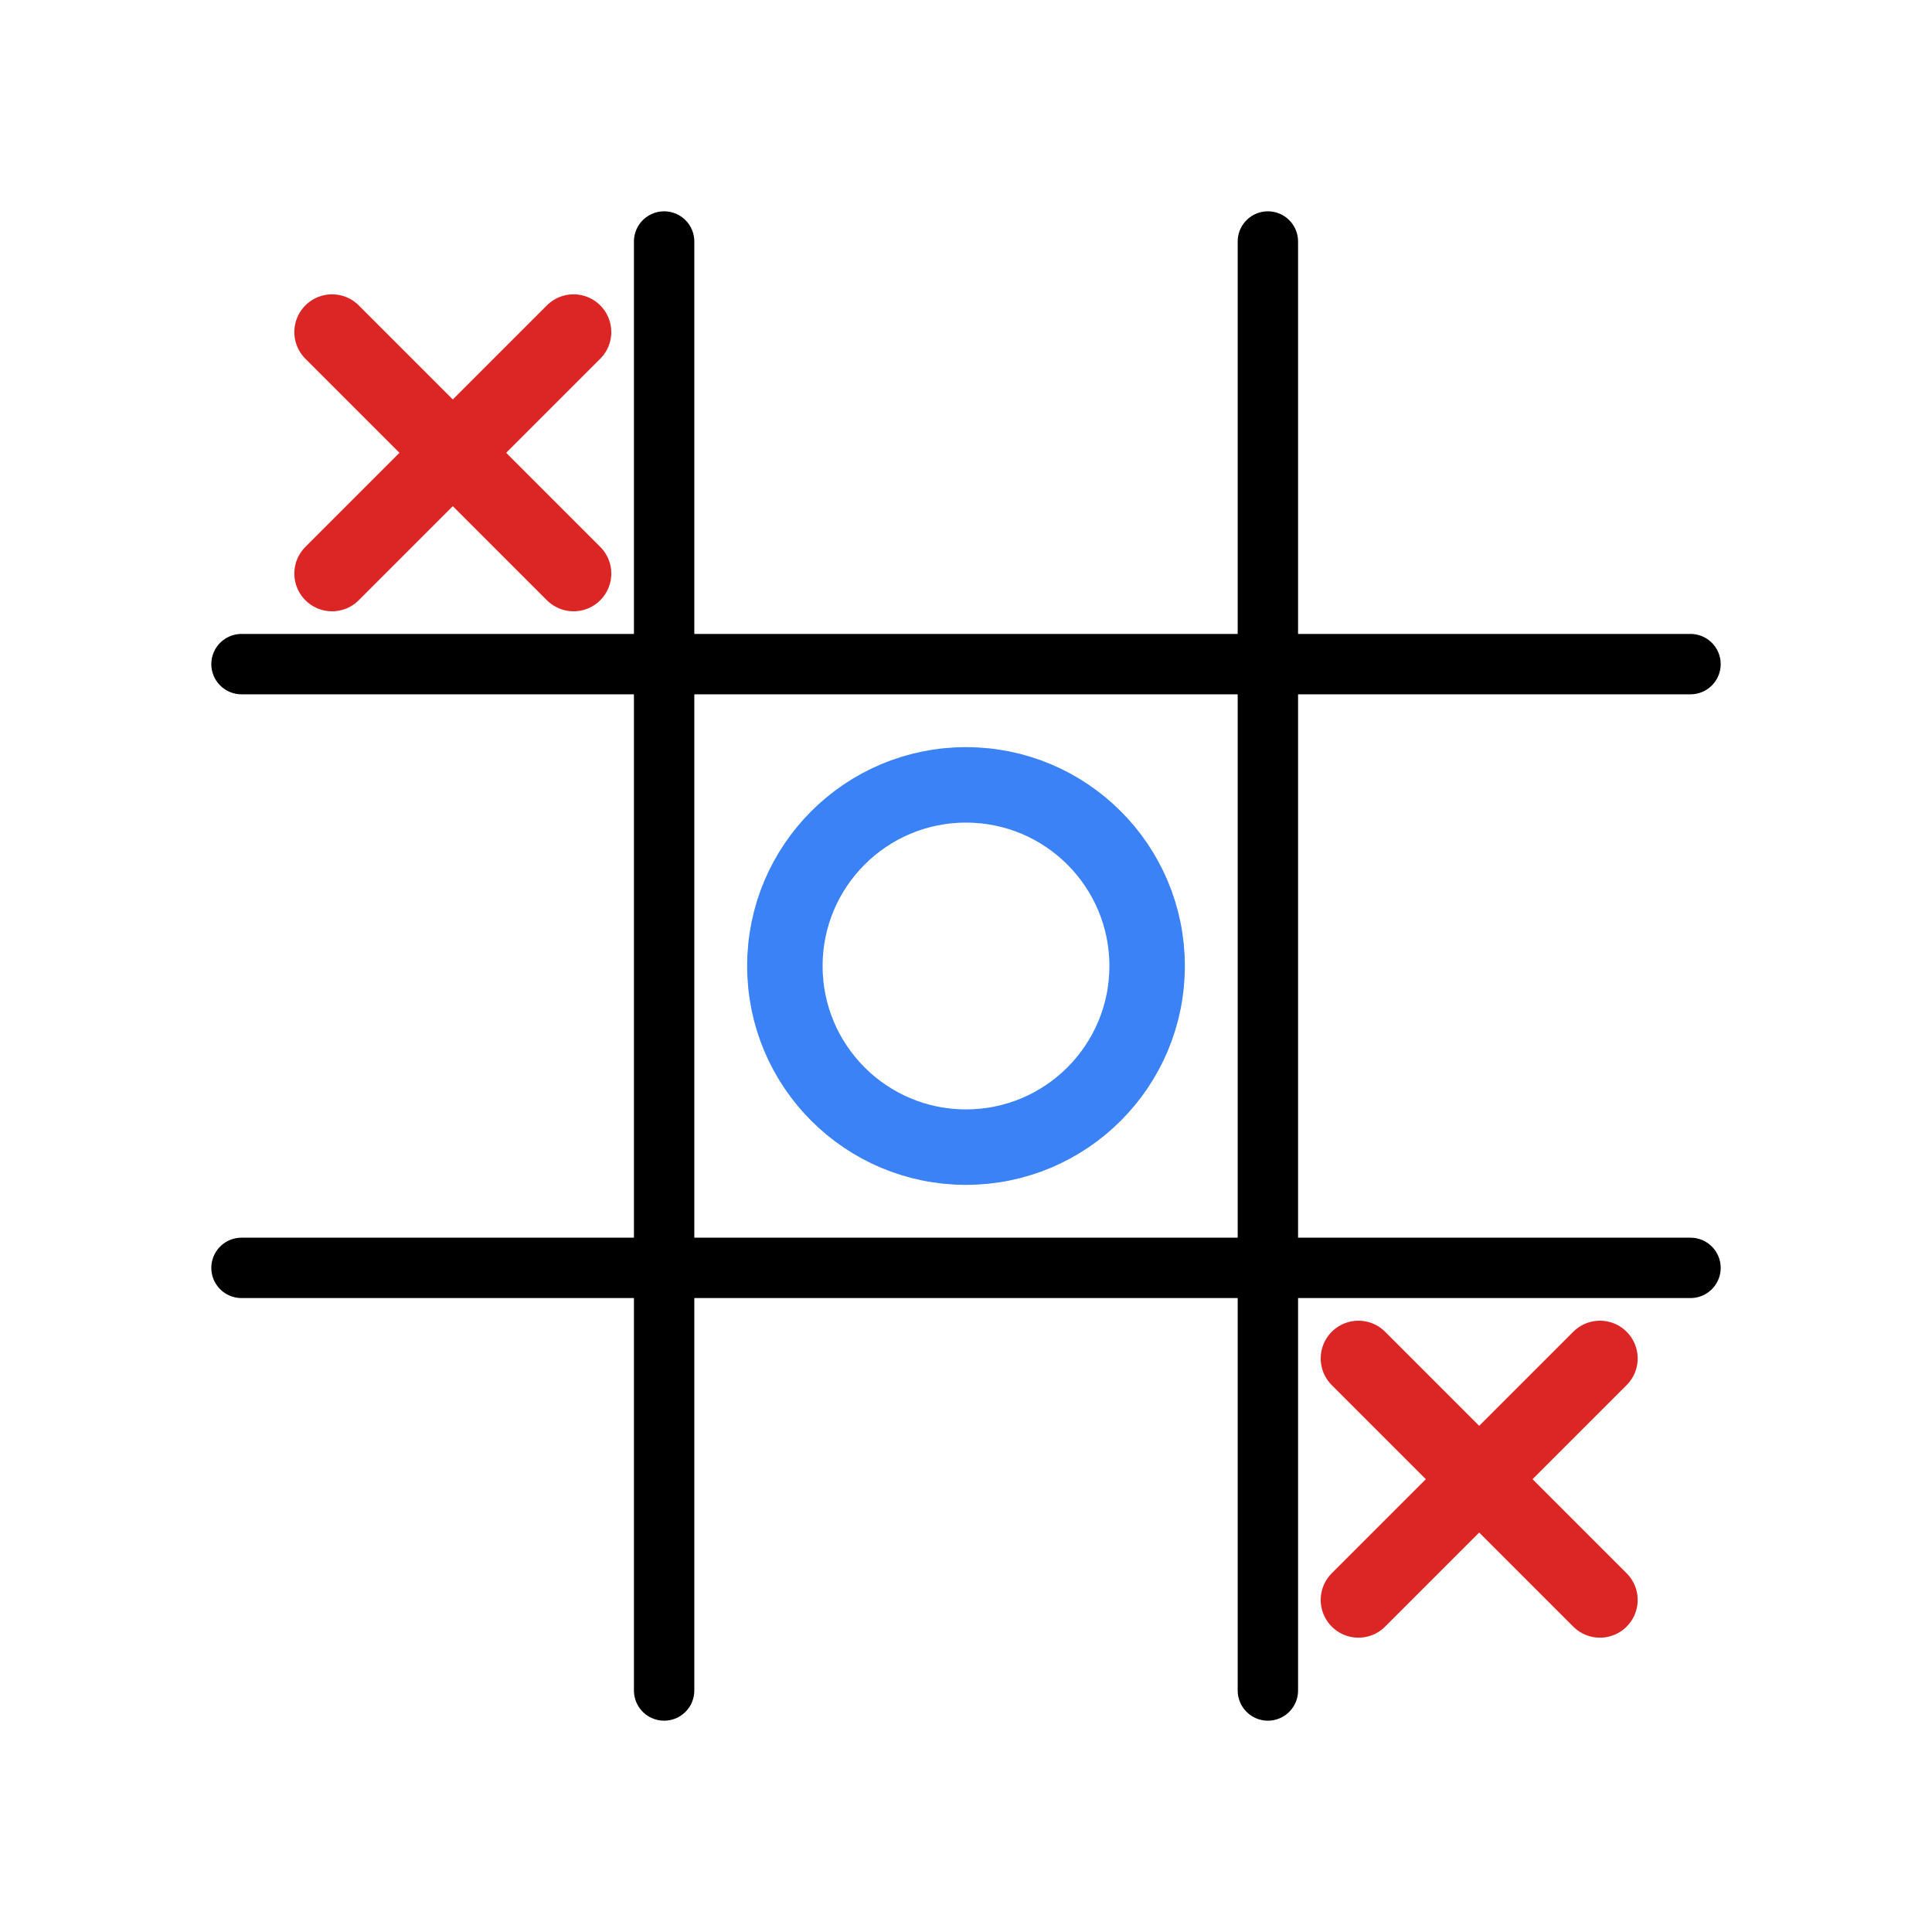
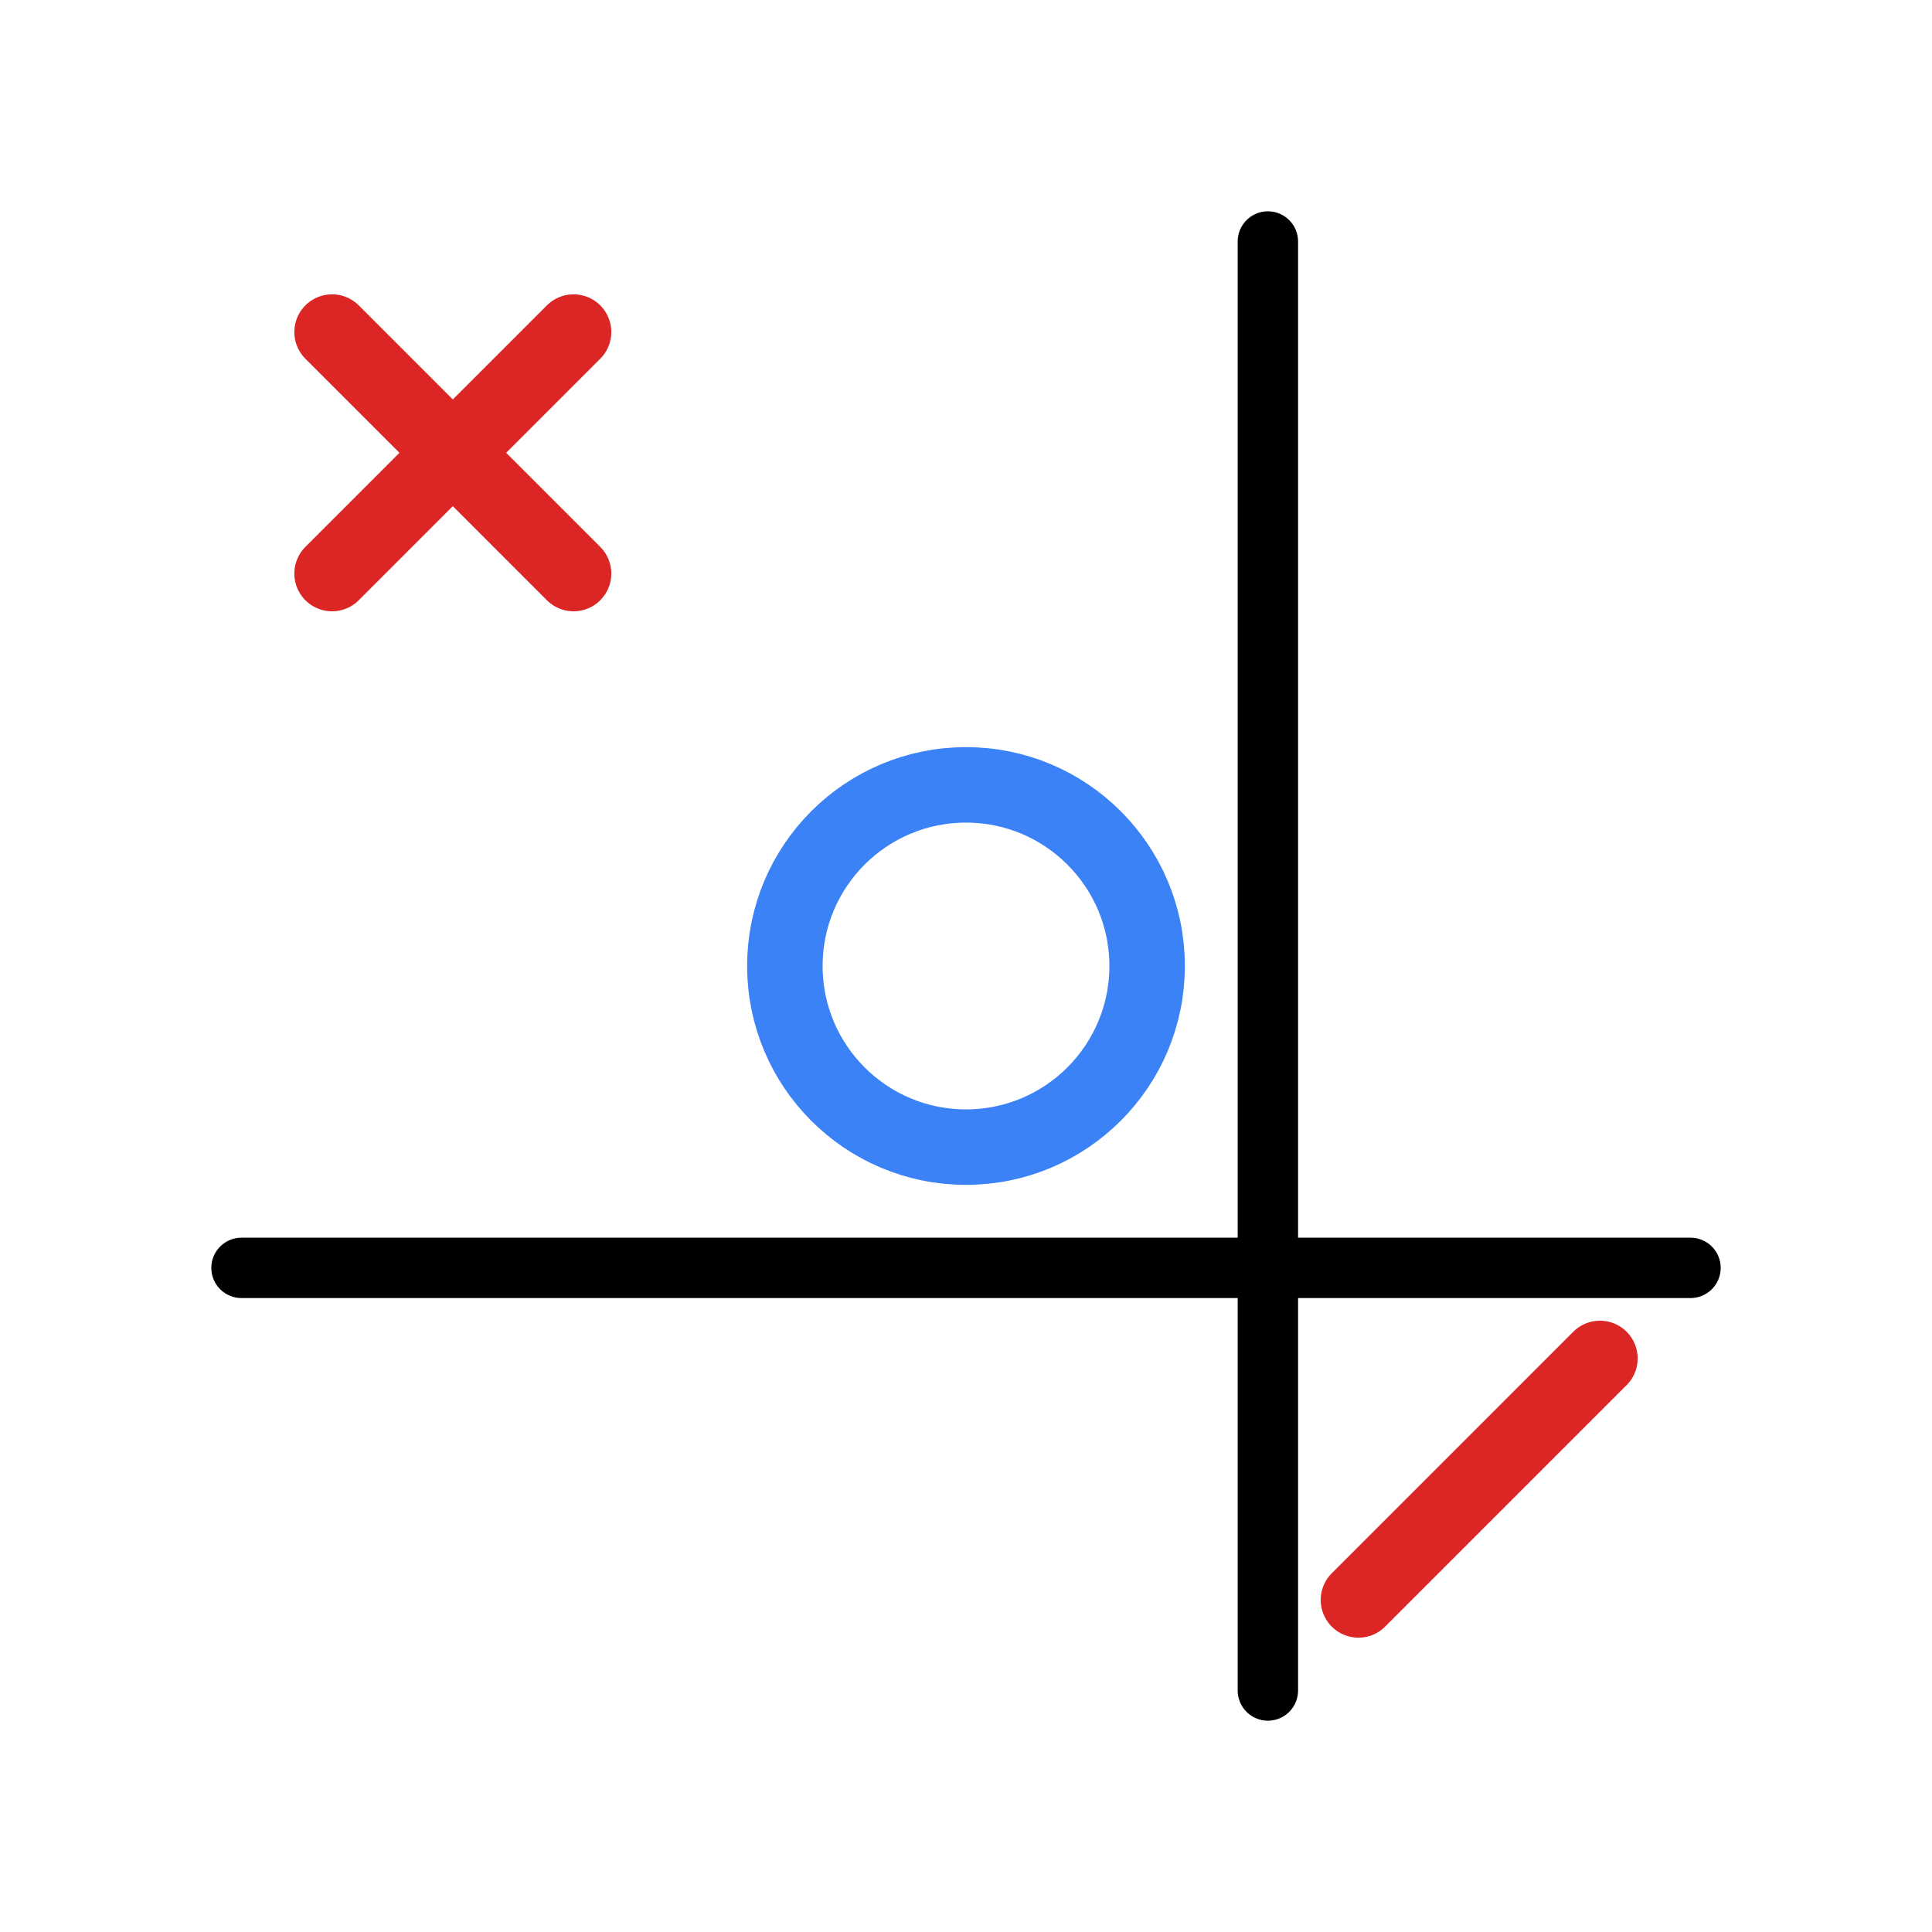
<svg xmlns="http://www.w3.org/2000/svg" viewBox="0 0 64 64" fill="none">
-   <line x1="22" y1="8" x2="22" y2="56" stroke="currentColor" stroke-width="2" stroke-linecap="round" />
  <line x1="42" y1="8" x2="42" y2="56" stroke="currentColor" stroke-width="2" stroke-linecap="round" />
-   <line x1="8" y1="22" x2="56" y2="22" stroke="currentColor" stroke-width="2" stroke-linecap="round" />
  <line x1="8" y1="42" x2="56" y2="42" stroke="currentColor" stroke-width="2" stroke-linecap="round" />
  <line x1="11" y1="11" x2="19" y2="19" stroke="#dc2626" stroke-width="2.5" stroke-linecap="round" />
  <line x1="19" y1="11" x2="11" y2="19" stroke="#dc2626" stroke-width="2.5" stroke-linecap="round" />
  <circle cx="32" cy="32" r="6" stroke="#3b82f6" stroke-width="2.5" fill="none" />
-   <line x1="45" y1="45" x2="53" y2="53" stroke="#dc2626" stroke-width="2.5" stroke-linecap="round" />
  <line x1="53" y1="45" x2="45" y2="53" stroke="#dc2626" stroke-width="2.5" stroke-linecap="round" />
</svg>